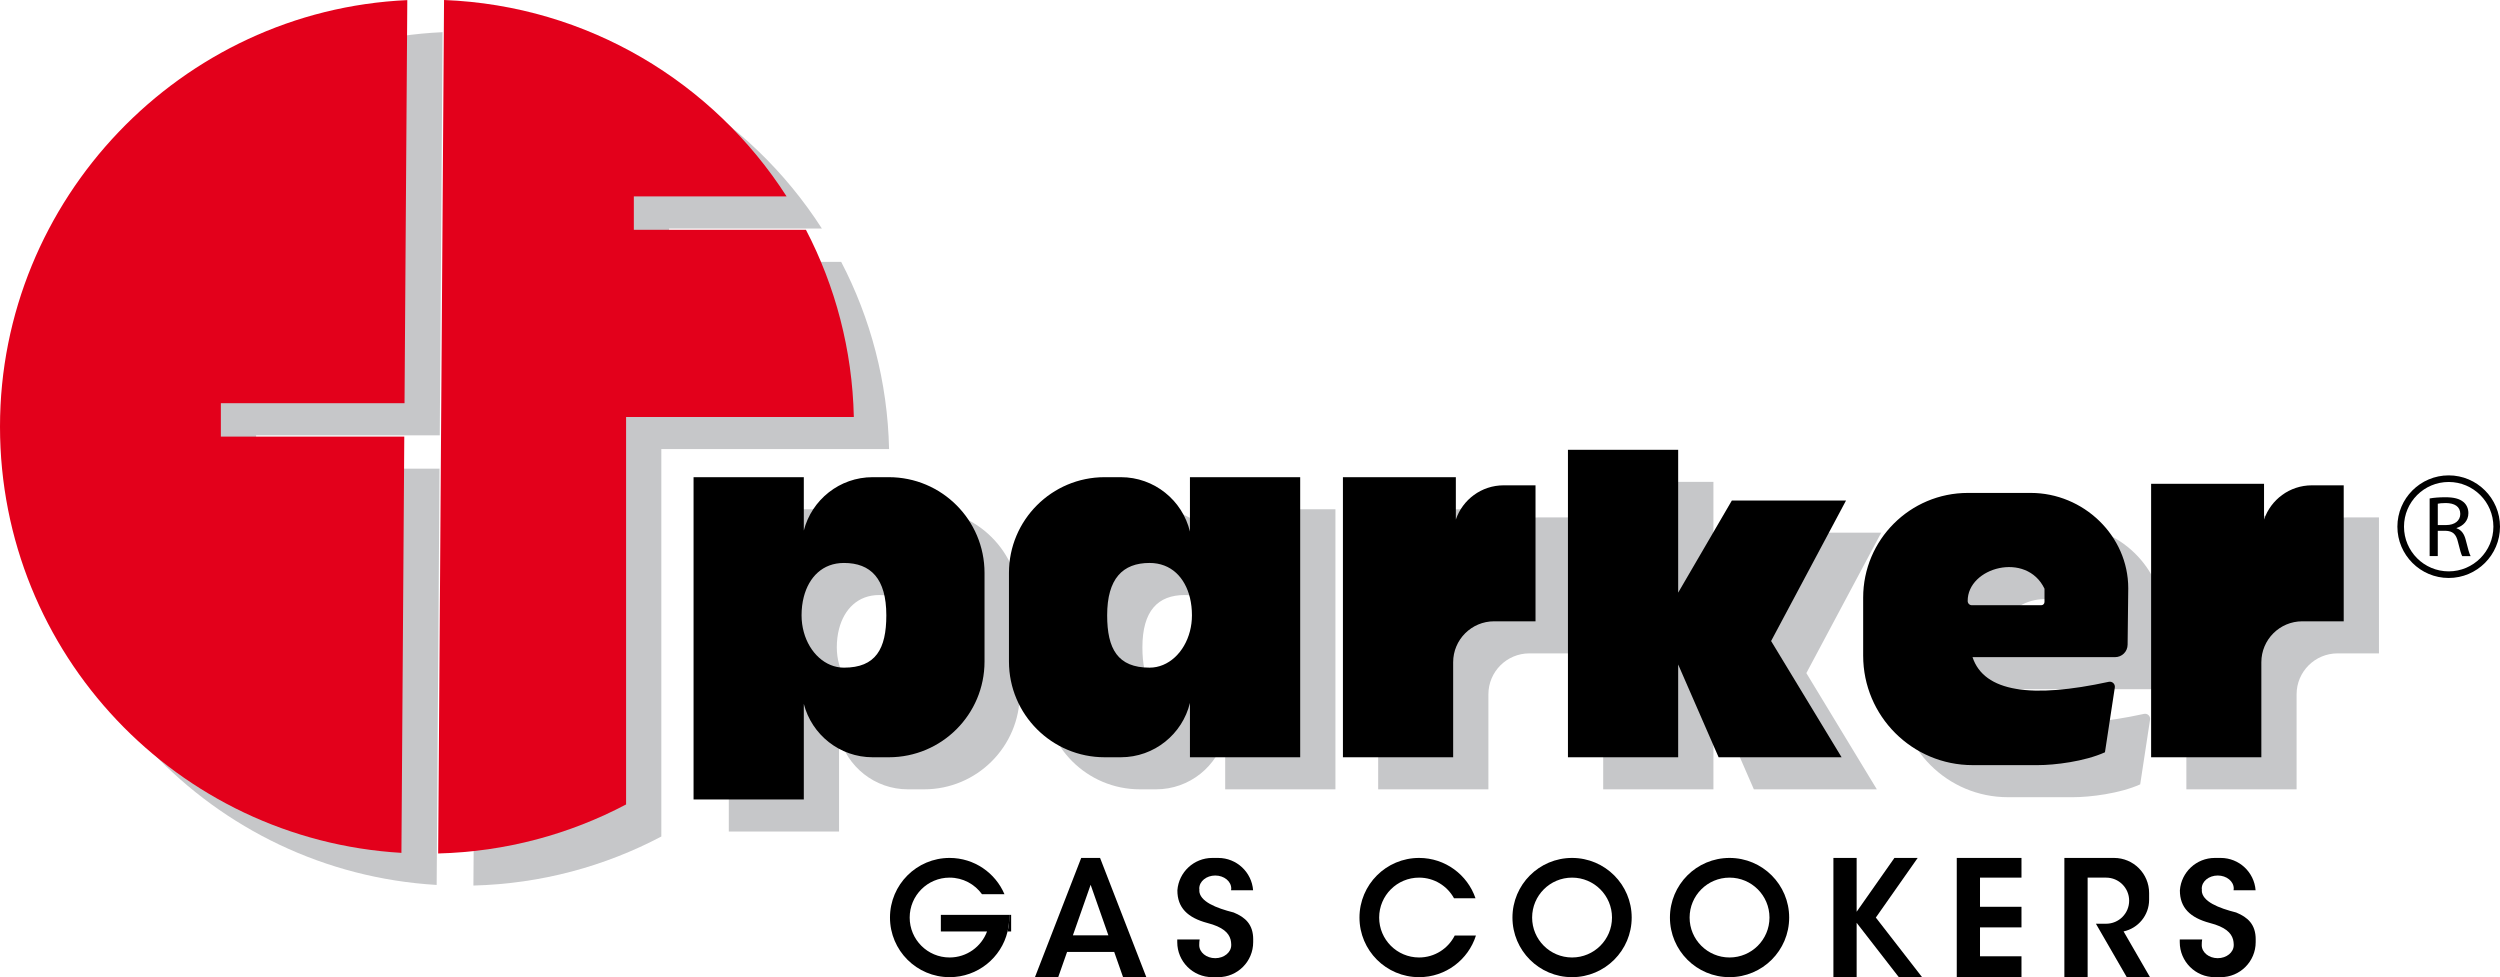
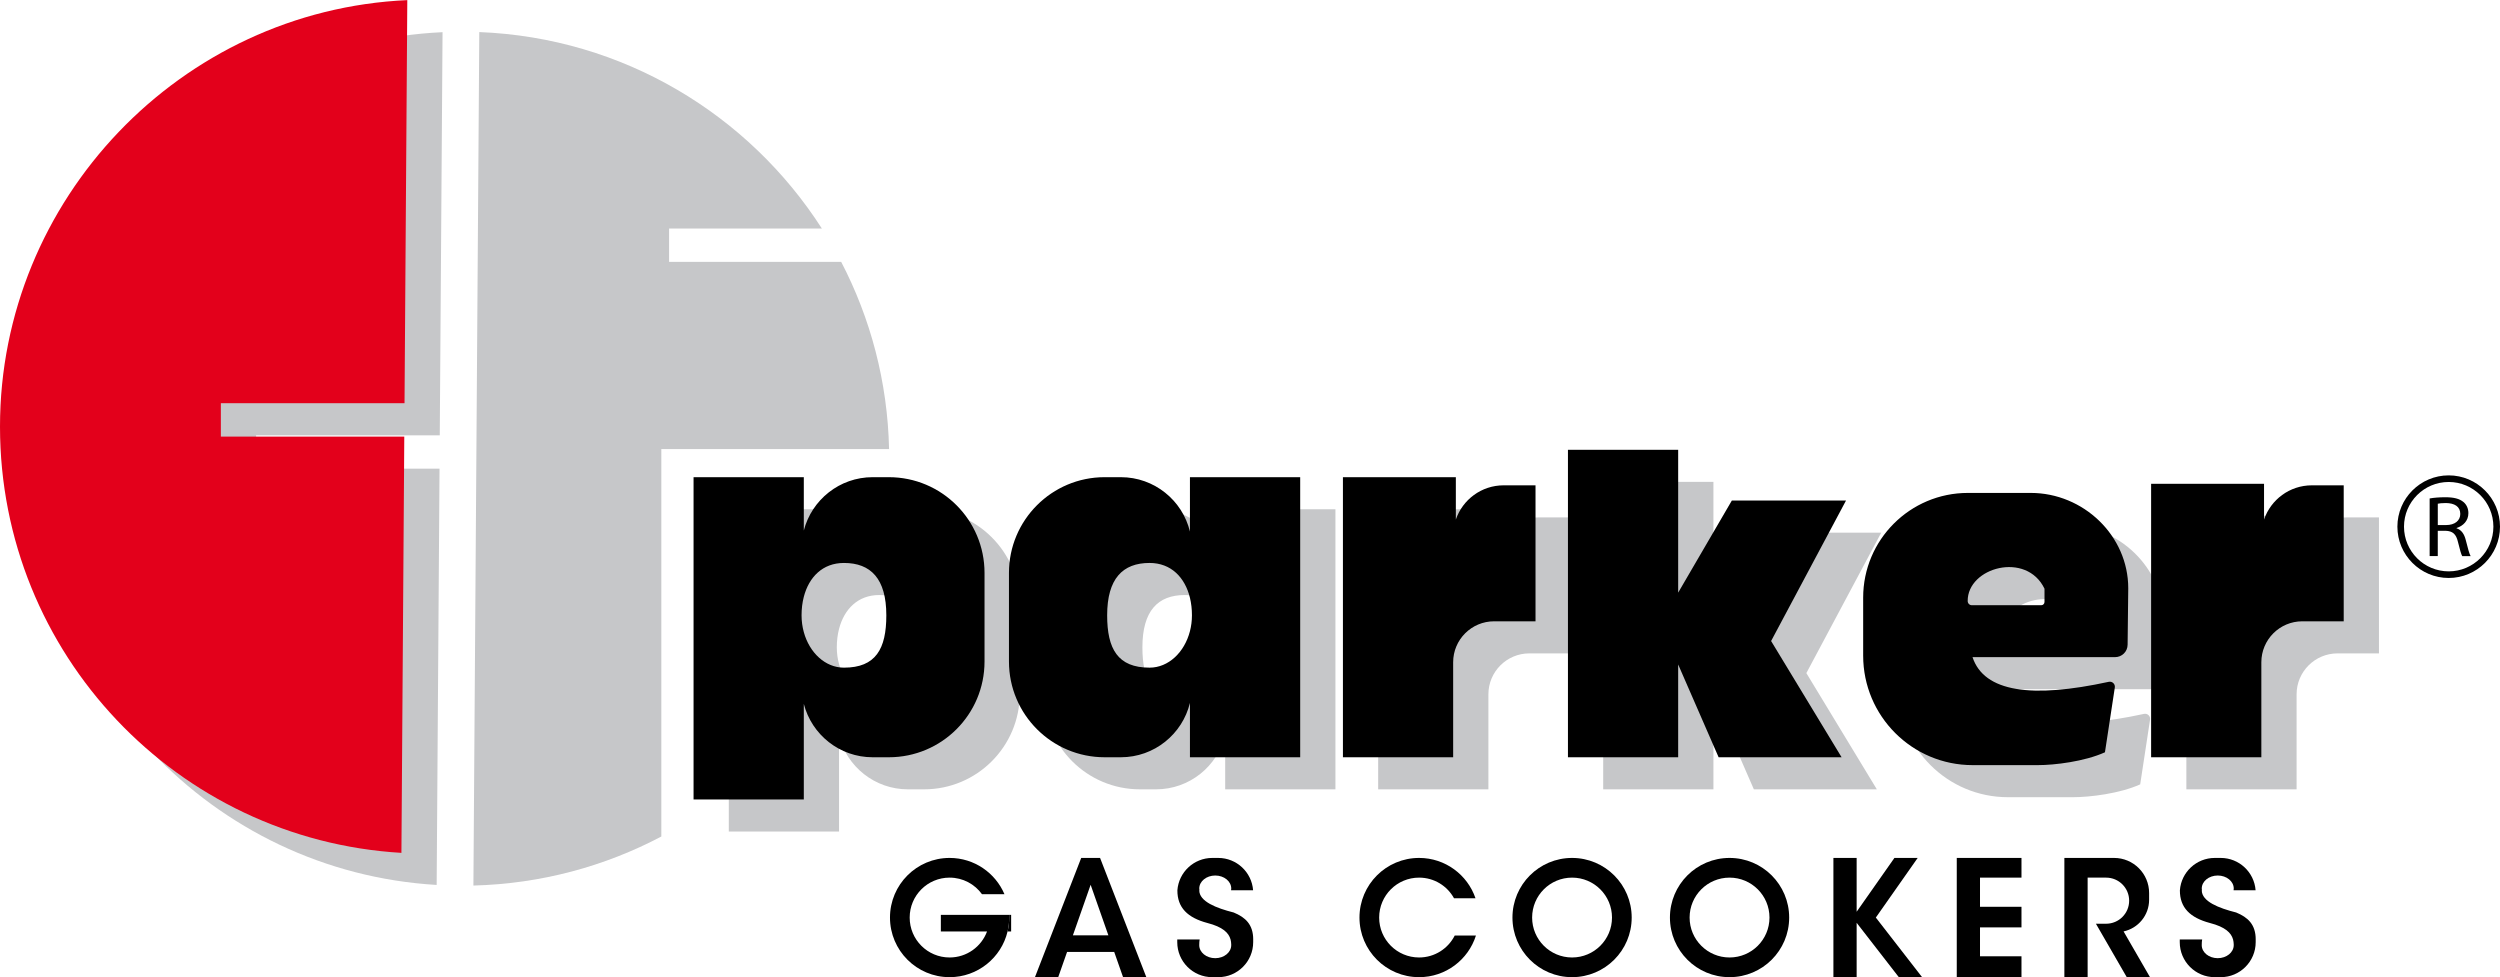
<svg xmlns="http://www.w3.org/2000/svg" id="Livello_1" data-name="Livello 1" viewBox="0 0 1134.91 443.6">
  <defs>
    <style>
      .cls-1 {
        fill: #e3001b;
      }

      .cls-2 {
        fill: #c6c7c9;
      }
    </style>
  </defs>
  <g>
    <path class="cls-2" d="M419.49,231.18h-7.32c-15.04,0-27.69,10.29-31.27,24.23v-24.23h-50.05v146.3h50.05v-43.38c3.58,13.94,16.23,24.23,31.27,24.23h7.32c24,0,43.45-19.45,43.45-43.45v-40.25c0-24-19.45-43.45-43.45-43.45ZM399.12,317.65c-8.46,0-15.65-6.75-18.22-16.13-.66-2.4-1.02-4.97-1.02-7.64,0-2.95.34-5.78,1.02-8.39,2.33-8.98,8.58-15.37,18.22-15.37,12.16,0,19.24,7.1,19.24,23.76,0,15.26-4.78,23.77-19.24,23.77Z" />
    <path class="cls-2" d="M713.07,234.88v61.73h-18.79c-10.27,0-18.6,8.32-18.6,18.59v43.13h-50.04v-127.15h51.26v19.25c3.07-9.04,11.63-15.55,21.71-15.55h14.46Z" />
    <path class="cls-2" d="M1079.96,234.88v61.73h-18.79c-10.27,0-18.6,8.32-18.6,18.59v43.13h-50.04v-124.15h51.26v16.25c3.07-9.04,11.63-15.55,21.71-15.55h14.46Z" />
    <path class="cls-2" d="M937.88,238.33h-28.53c-26.26,0-47.54,21.28-47.54,47.54v26.32c0,27.46,22.26,49.71,49.71,49.71h29.55c7.69,0,21.24-1.64,30.5-5.83l4.48-29.4c.25-1.59-1.18-2.93-2.75-2.59-34.84,7.57-56.57,4.73-61.85-11.2h64.71c3.13,0,5.67-2.51,5.7-5.64l.29-25.63c0-23.9-20.37-43.28-44.27-43.28ZM944.13,287.84c0,.81-.66,1.47-1.47,1.47h-31.53c-1.04,0-1.86-.85-1.87-1.89-.13-15.31,26.69-22.7,34.87-5.6v6.02Z" />
    <polygon class="cls-2" points="820.02 305.56 852.02 358.33 796.19 358.33 777.83 316.21 777.83 358.33 727.79 358.33 727.79 218.76 777.83 218.76 777.83 283.6 802.19 241.8 854.02 241.8 820.02 305.56" />
-     <path class="cls-2" d="M556.19,231.18v24.68c-3.42-14.16-16.17-24.68-31.39-24.68h-7.32c-23.99,0-43.45,19.45-43.45,43.45v40.25c0,24,19.46,43.45,43.45,43.45h7.32c15.21,0,27.97-10.52,31.39-24.68v24.68h50.05v-127.15h-50.05ZM556.19,301.1c-2.47,9.6-9.75,16.55-18.34,16.55-14.45,0-19.24-8.51-19.24-23.77,0-16.66,7.08-23.76,19.24-23.76,9.8,0,16.1,6.6,18.34,15.81.6,2.48.91,5.16.91,7.95,0,2.52-.32,4.94-.91,7.22Z" />
+     <path class="cls-2" d="M556.19,231.18v24.68c-3.42-14.16-16.17-24.68-31.39-24.68h-7.32c-23.99,0-43.45,19.45-43.45,43.45v40.25c0,24,19.46,43.45,43.45,43.45h7.32c15.21,0,27.97-10.52,31.39-24.68v24.68h50.05v-127.15ZM556.19,301.1c-2.47,9.6-9.75,16.55-18.34,16.55-14.45,0-19.24-8.51-19.24-23.77,0-16.66,7.08-23.76,19.24-23.76,9.8,0,16.1,6.6,18.34,15.81.6,2.48.91,5.16.91,7.95,0,2.52-.32,4.94-.91,7.22Z" />
    <path class="cls-2" d="M116.26,197.61v15.14h83.27l-1.3,188.98c-101.65-6-182.23-90.33-182.23-193.49S98,19.28,200.9,14.61l-1.26,183h-83.38Z" />
    <path class="cls-2" d="M403.61,203.86h-103.39v175.89c-25.58,13.51-54.55,21.46-85.31,22.26l2.67-387.45c65.34,2.57,122.36,37.49,155.51,89.17h-69.35v15.15h78.13c13.29,25.52,21.06,54.38,21.74,84.98Z" />
  </g>
  <g>
    <path d="M403.49,216.62h-7.32c-15.04,0-27.69,10.29-31.27,24.23v-24.23h-50.05v146.3h50.05v-43.38c3.58,13.94,16.23,24.23,31.27,24.23h7.32c24,0,43.45-19.45,43.45-43.45v-40.25c0-24-19.45-43.45-43.45-43.45ZM383.12,303.09c-8.46,0-15.65-6.75-18.22-16.13-.66-2.4-1.02-4.97-1.02-7.64,0-2.95.34-5.78,1.02-8.39,2.33-8.98,8.58-15.37,18.22-15.37,12.16,0,19.24,7.1,19.24,23.76,0,15.26-4.78,23.77-19.24,23.77Z" />
    <path d="M697.07,220.32v61.73h-18.79c-10.27,0-18.6,8.32-18.6,18.59v43.13h-50.04v-127.15h51.26v19.25c3.07-9.04,11.63-15.55,21.71-15.55h14.46Z" />
    <path d="M1063.96,220.32v61.73h-18.79c-10.27,0-18.6,8.32-18.6,18.59v43.13h-50.04v-124.15h51.26v16.25c3.07-9.04,11.63-15.55,21.71-15.55h14.46Z" />
    <path d="M921.88,223.77h-28.53c-26.26,0-47.54,21.28-47.54,47.54v26.32c0,27.46,22.26,49.71,49.71,49.71h29.55c7.69,0,21.24-1.64,30.5-5.83l4.48-29.4c.25-1.59-1.18-2.93-2.75-2.59-34.84,7.57-56.57,4.73-61.85-11.2h64.71c3.13,0,5.67-2.51,5.7-5.64l.29-25.63c0-23.9-20.37-43.28-44.27-43.28ZM928.13,273.28c0,.81-.66,1.47-1.47,1.47h-31.53c-1.04,0-1.86-.85-1.87-1.89-.13-15.31,26.69-22.7,34.87-5.6v6.02Z" />
    <polygon points="804.02 291 836.02 343.77 780.19 343.77 761.83 301.65 761.83 343.77 711.79 343.77 711.79 204.2 761.83 204.2 761.83 269.04 786.19 227.24 838.02 227.24 804.02 291" />
    <path d="M540.19,216.62v24.68c-3.42-14.16-16.17-24.68-31.39-24.68h-7.32c-23.99,0-43.45,19.45-43.45,43.45v40.25c0,24,19.46,43.45,43.45,43.45h7.32c15.21,0,27.97-10.52,31.39-24.68v24.68h50.05v-127.15h-50.05ZM540.19,286.54c-2.47,9.6-9.75,16.55-18.34,16.55-14.45,0-19.24-8.51-19.24-23.77,0-16.66,7.08-23.76,19.24-23.76,9.8,0,16.1,6.6,18.34,15.81.6,2.48.91,5.16.91,7.95,0,2.52-.32,4.94-.91,7.22Z" />
    <path d="M1111.62,262.38c-12.84,0-23.29-10.45-23.29-23.29s10.45-23.29,23.29-23.29,23.29,10.45,23.29,23.29-10.45,23.29-23.29,23.29ZM1111.62,218.8c-11.19,0-20.29,9.1-20.29,20.29s9.1,20.29,20.29,20.29,20.29-9.1,20.29-20.29-9.1-20.29-20.29-20.29Z" />
    <path d="M713.66,389.47c-14.94,0-27.06,12.12-27.06,27.07s12.12,27.06,27.06,27.06,27.07-12.12,27.07-27.06-12.12-27.07-27.07-27.07ZM713.66,434.66c-10.01,0-18.13-8.11-18.13-18.12s8.12-18.13,18.13-18.13,18.13,8.11,18.13,18.13-8.12,18.12-18.13,18.12Z" />
    <path d="M785.15,389.47c-14.95,0-27.06,12.12-27.06,27.07s12.11,27.06,27.06,27.06,27.07-12.12,27.07-27.06-12.12-27.07-27.07-27.07ZM785.15,434.66c-10.01,0-18.13-8.11-18.13-18.12s8.12-18.13,18.13-18.13,18.13,8.11,18.13,18.13-8.12,18.12-18.13,18.12Z" />
    <path d="M670.02,424.71c-3.46,10.95-13.71,18.89-25.8,18.89-14.95,0-27.07-12.12-27.07-27.06s12.12-27.07,27.07-27.07c11.87,0,21.96,7.65,25.6,18.3h-9.75c-3.08-5.59-9.02-9.36-15.85-9.36-10.02,0-18.13,8.11-18.13,18.13s8.11,18.12,18.13,18.12c7.07,0,13.19-4.05,16.17-9.95h9.63Z" />
    <path d="M458.15,416.54c0,2.17-.26,4.29-.75,6.31-2.83,11.9-13.54,20.75-26.32,20.75-14.94,0-27.06-12.12-27.06-27.06s12.12-27.07,27.06-27.07c11.19,0,20.79,6.79,24.91,16.47h-10.2c-3.29-4.56-8.65-7.53-14.71-7.53-10.01,0-18.12,8.11-18.12,18.13s8.11,18.12,18.12,18.12c7.8,0,14.44-4.91,17-11.81h-20.97v-7.53h31c.03.4.04.81.04,1.22Z" />
    <path d="M459.02,415.32v7.53h-1.62c.49-2.02.75-4.14.75-6.31,0-.41-.01-.82-.04-1.22h.91Z" />
    <polygon points="898.85 398.41 898.85 411.65 917.68 411.65 917.68 421 898.85 421 898.85 434.12 917.68 434.12 917.68 443.6 888.3 443.6 888.3 389.47 917.68 389.47 917.68 398.41 898.85 398.41" />
    <polygon points="872.56 443.6 862 443.6 842.85 418.92 842.85 443.6 832.3 443.6 832.3 389.47 842.85 389.47 842.85 413.9 860 389.47 870.56 389.47 851.56 416.54 872.56 443.6" />
    <path d="M499.39,389.47h-8.56l-21,54.13h10.56l4.02-11.45h21.4l4.02,11.45h10.56l-21-54.13ZM487.05,424.62l8.06-22.96,8.06,22.96h-16.12Z" />
    <path d="M1024,426.49v1.22c0,8.77-7.11,15.89-15.89,15.89h-2.68c-8.78,0-15.9-7.12-15.9-15.89v-1.22h10.17c-.13.77-.19,1.42-.19,2.59,0,3.26,3.25,5.9,7.26,5.9s7.26-2.64,7.26-5.9c0-.12,0-.25,0-.37-.02-.76-.11-1.5-.3-2.22-.84-3.03-3.51-5.68-10.53-7.49-8.93-2.38-13.66-6.93-13.61-14.85.62-8.21,7.48-14.68,15.85-14.68h2.68c8.37,0,15.22,6.47,15.84,14.68h-10c.06-.26.08-.53.08-.8,0-3.26-3.25-5.9-7.26-5.9s-7.26,2.64-7.26,5.9c0,.27.02.54.08.8h-.08c0,5.11,7.77,8.11,15.62,10.09,5.3,2.17,8.87,5.42,8.87,12.25Z" />
    <path d="M568.9,426.49v1.22c0,8.77-7.11,15.89-15.89,15.89h-2.68c-8.78,0-15.9-7.12-15.9-15.89v-1.22h10.17c-.13.77-.19,1.42-.19,2.59,0,3.26,3.25,5.9,7.26,5.9s7.26-2.64,7.26-5.9c0-.12,0-.25,0-.37-.02-.76-.11-1.5-.3-2.22-.84-3.03-3.51-5.68-10.53-7.49-8.93-2.38-13.66-6.93-13.61-14.85.62-8.21,7.48-14.68,15.85-14.68h2.68c8.37,0,15.22,6.47,15.84,14.68h-10c.06-.26.08-.53.08-.8,0-3.26-3.25-5.9-7.26-5.9s-7.26,2.64-7.26,5.9c0,.27.02.54.08.8h-.08c0,5.11,7.77,8.11,15.62,10.09,5.3,2.17,8.87,5.42,8.87,12.25Z" />
    <path d="M976.02,443.6h-10.55l-11.79-20.43-2.21-3.83h4.62c2.89,0,5.51-1.17,7.4-3.06,1.9-1.9,3.07-4.51,3.07-7.4,0-5.79-4.69-10.47-10.47-10.47h-8.38v45.19h-10.56v-54.13h22.56c8.78,0,15.91,7.13,15.91,15.92v3.06c0,7.05-4.96,12.95-11.59,14.38l11.99,20.77Z" />
    <path d="M1102.98,226.28c1.86-.35,4.53-.55,7.07-.55,3.94,0,6.48.67,8.26,2.16,1.44,1.18,2.25,2.99,2.25,5.04,0,3.5-2.37,5.82-5.38,6.77v.12c2.2.71,3.52,2.6,4.19,5.35.93,3.7,1.61,6.26,2.2,7.28h-3.81c-.47-.75-1.1-3.03-1.91-6.34-.85-3.66-2.37-5.04-5.72-5.16h-3.47v11.49h-3.69v-26.17ZM1106.67,238.36h3.77c3.94,0,6.44-2.01,6.44-5.04,0-3.42-2.67-4.92-6.57-4.96-1.78,0-3.05.16-3.64.31v9.68Z" />
    <path class="cls-1" d="M100.26,183.05v15.14h83.27l-1.3,188.98C80.58,381.17,0,296.84,0,193.68S82,4.72,184.9.05l-1.26,183h-83.38Z" />
-     <path class="cls-1" d="M387.61,189.3h-103.39v175.89c-25.58,13.51-54.55,21.46-85.31,22.26L201.58,0c65.34,2.57,122.36,37.49,155.51,89.17h-69.35v15.15h78.13c13.29,25.52,21.06,54.38,21.74,84.98Z" />
  </g>
</svg>